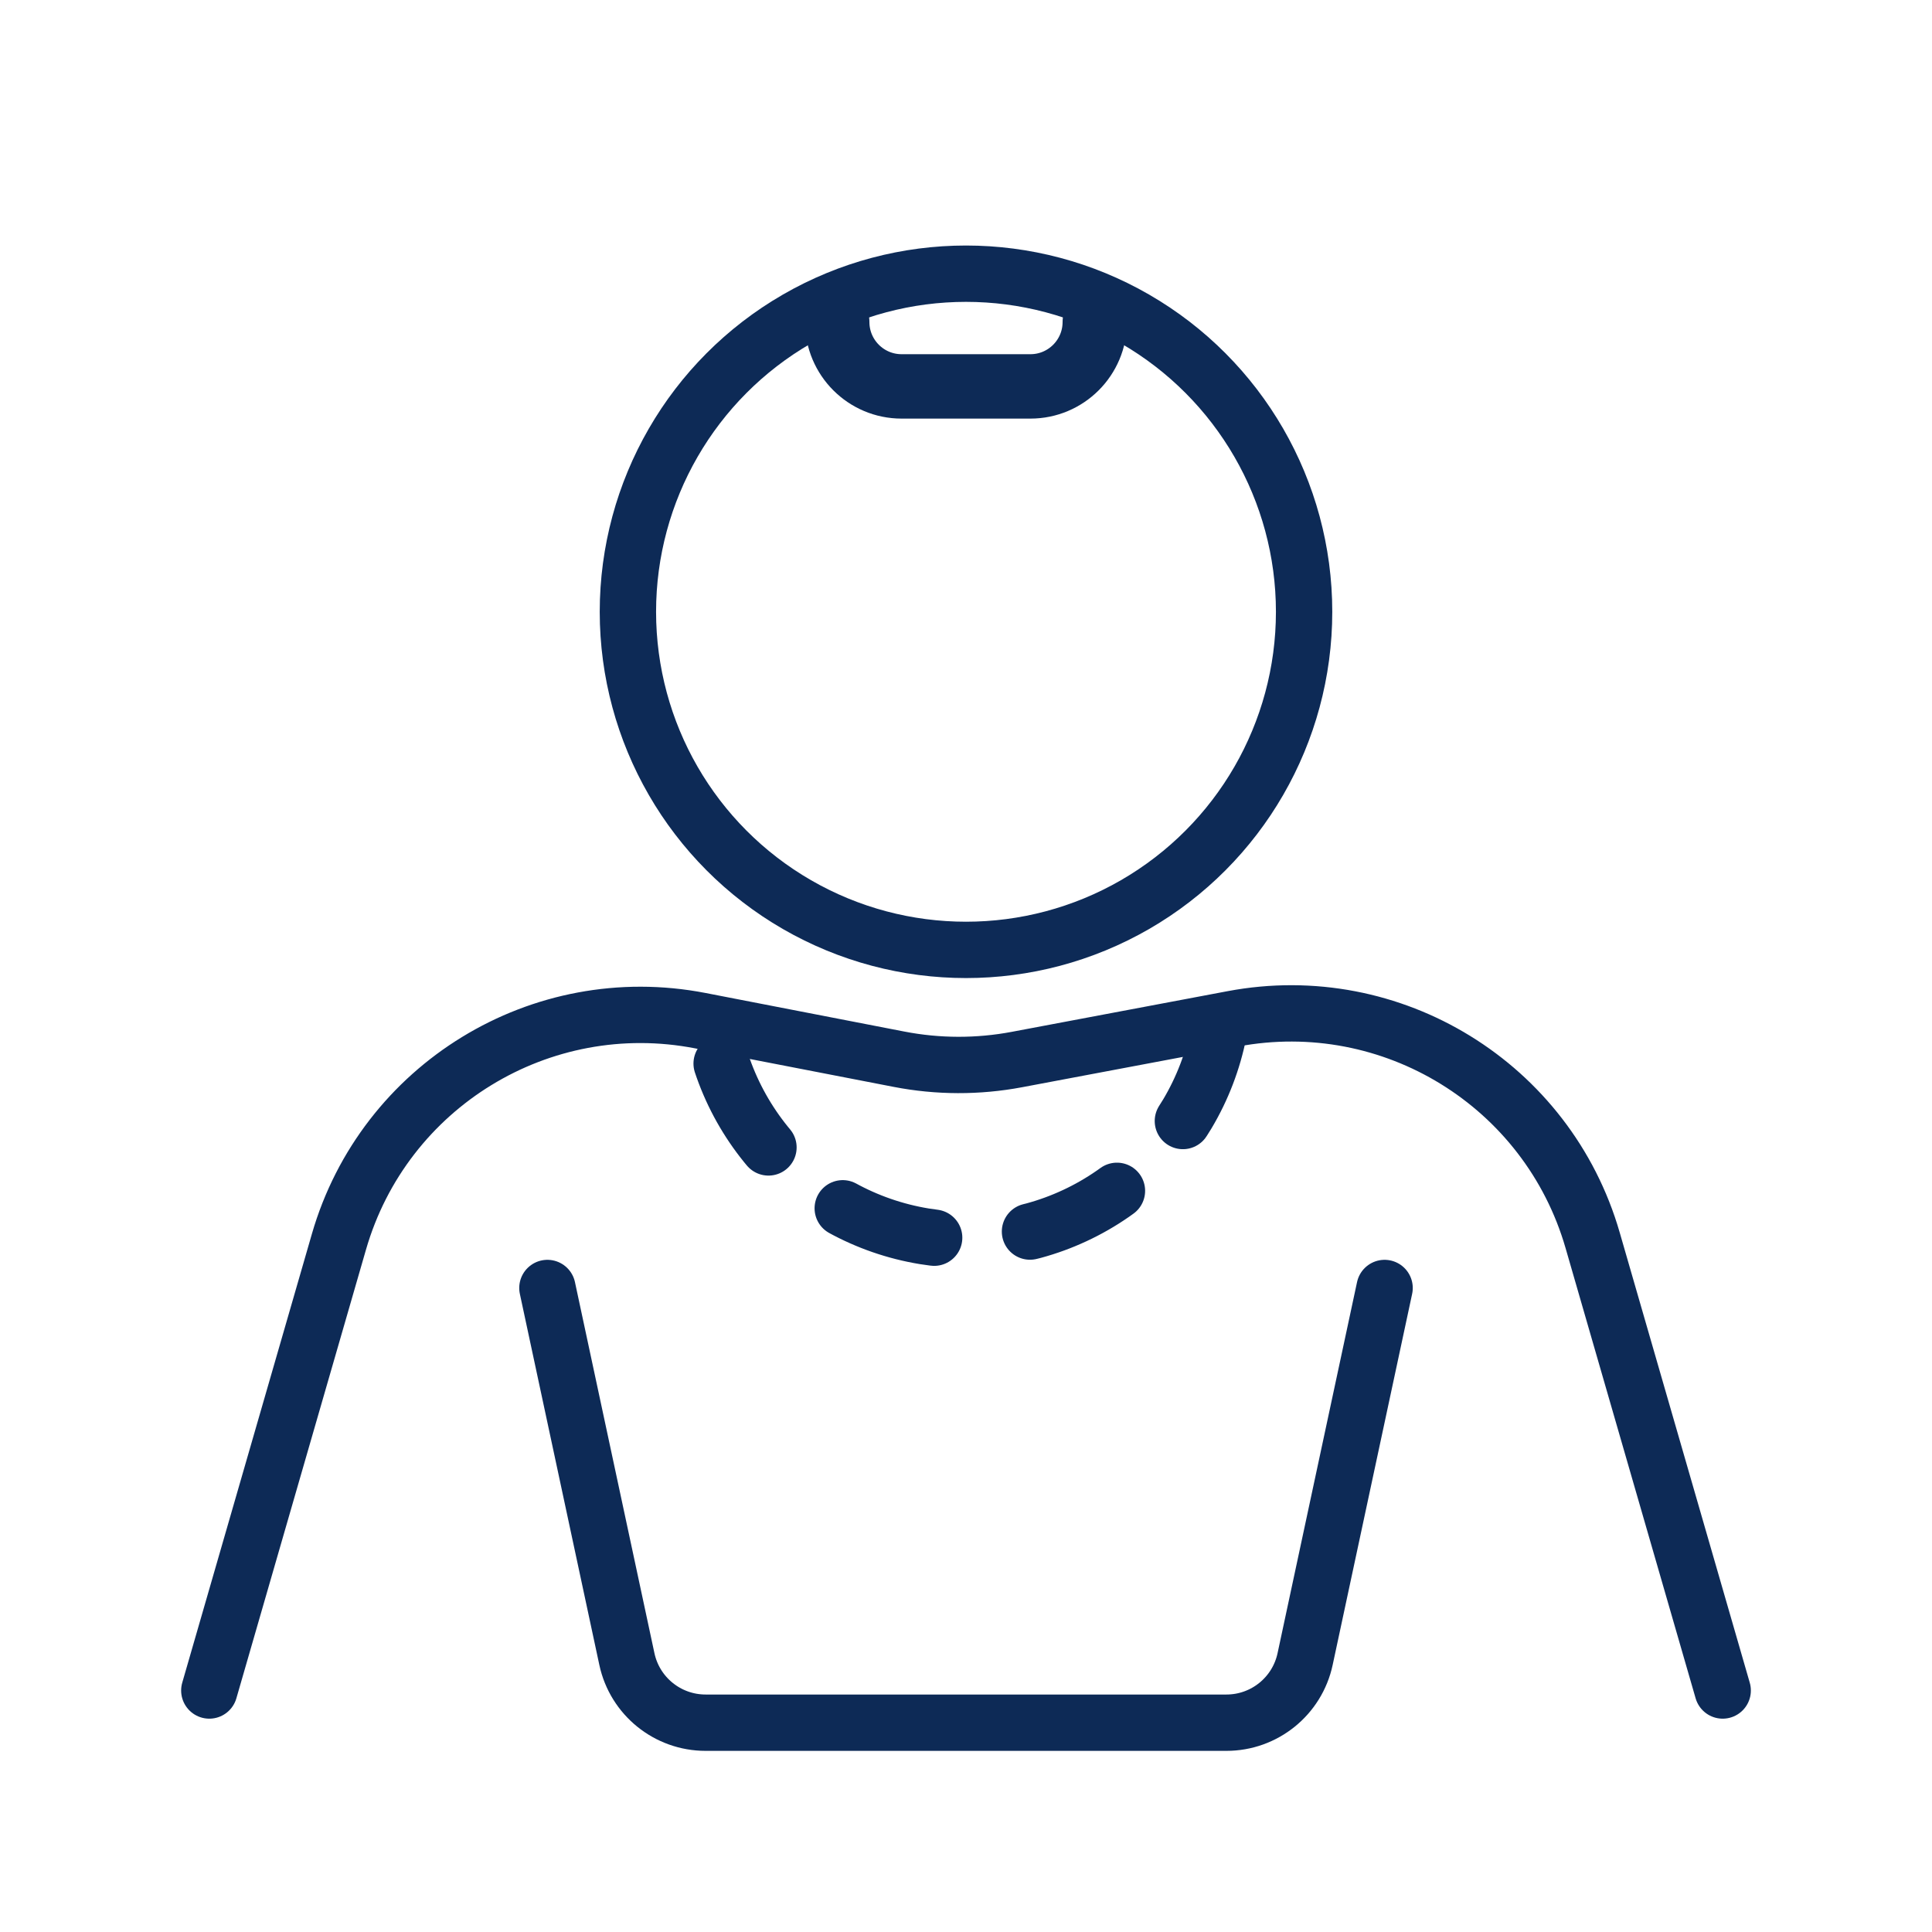
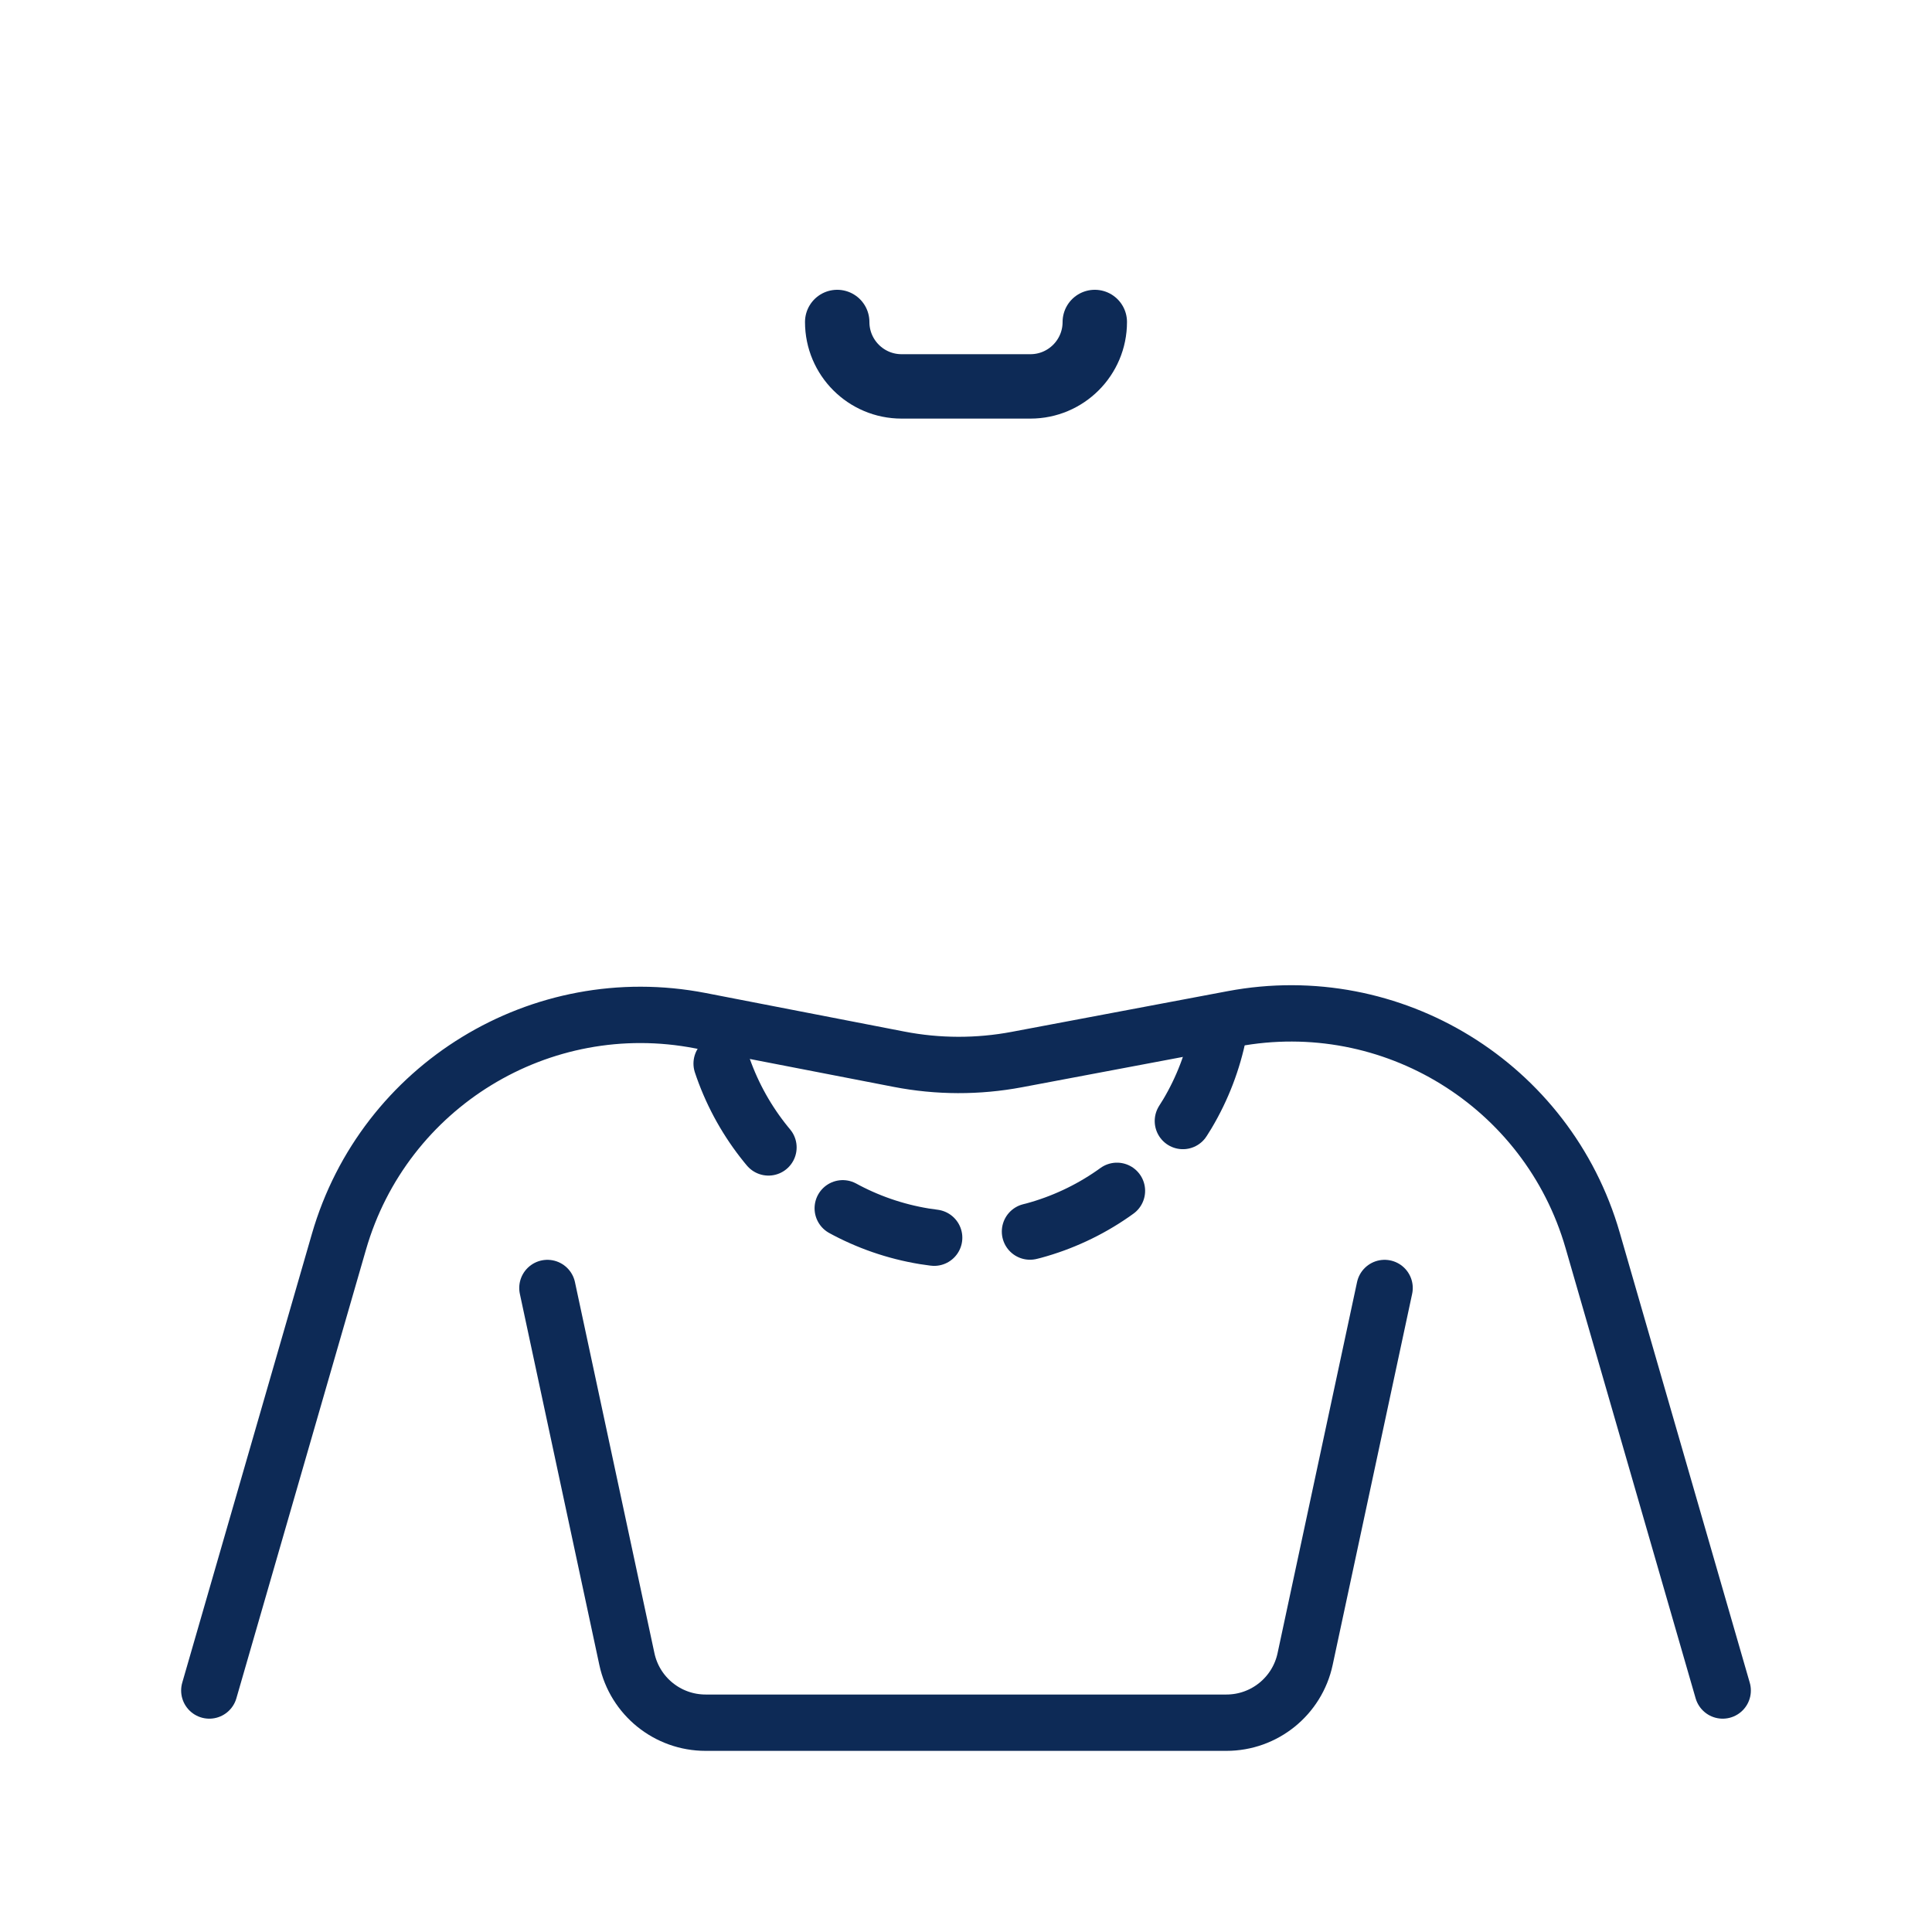
<svg xmlns="http://www.w3.org/2000/svg" width="80" height="80" viewBox="0 0 80 80" fill="none">
-   <circle cx="40" cy="25.333" r="14" stroke="#0D2A56" stroke-width="2.333" stroke-linecap="round" stroke-linejoin="round" />
  <path d="M50.465 42.73C49.99 45.139 48.699 47.31 46.81 48.877C44.92 50.444 42.548 51.311 40.093 51.333C37.639 51.354 35.252 50.529 33.335 48.995C31.419 47.461 30.09 45.313 29.573 42.913" stroke="#0D2A56" stroke-width="2.333" stroke-linecap="round" stroke-linejoin="round" stroke-dasharray="4 4" />
  <path d="M71.333 70L65.947 51.356C64.087 44.917 57.637 40.948 51.051 42.188L42.109 43.873C40.495 44.177 38.839 44.173 37.226 43.86L29 42.264C22.395 40.982 15.902 44.953 14.035 51.418L8.667 70" stroke="#0D2A56" stroke-width="2.333" stroke-linecap="round" stroke-linejoin="round" />
  <path d="M22.667 53.333L25.958 68.698C26.287 70.235 27.646 71.333 29.218 71.333L50.783 71.333C52.355 71.333 53.713 70.235 54.042 68.698L57.333 53.333" stroke="#0D2A56" stroke-width="2.333" stroke-linecap="round" stroke-linejoin="round" />
  <path d="M34.667 13.333C34.667 14.806 35.861 16 37.333 16L42.667 16C44.139 16 45.333 14.806 45.333 13.333" stroke="#0D2A56" stroke-width="2.667" stroke-linecap="round" stroke-linejoin="round" />
</svg>